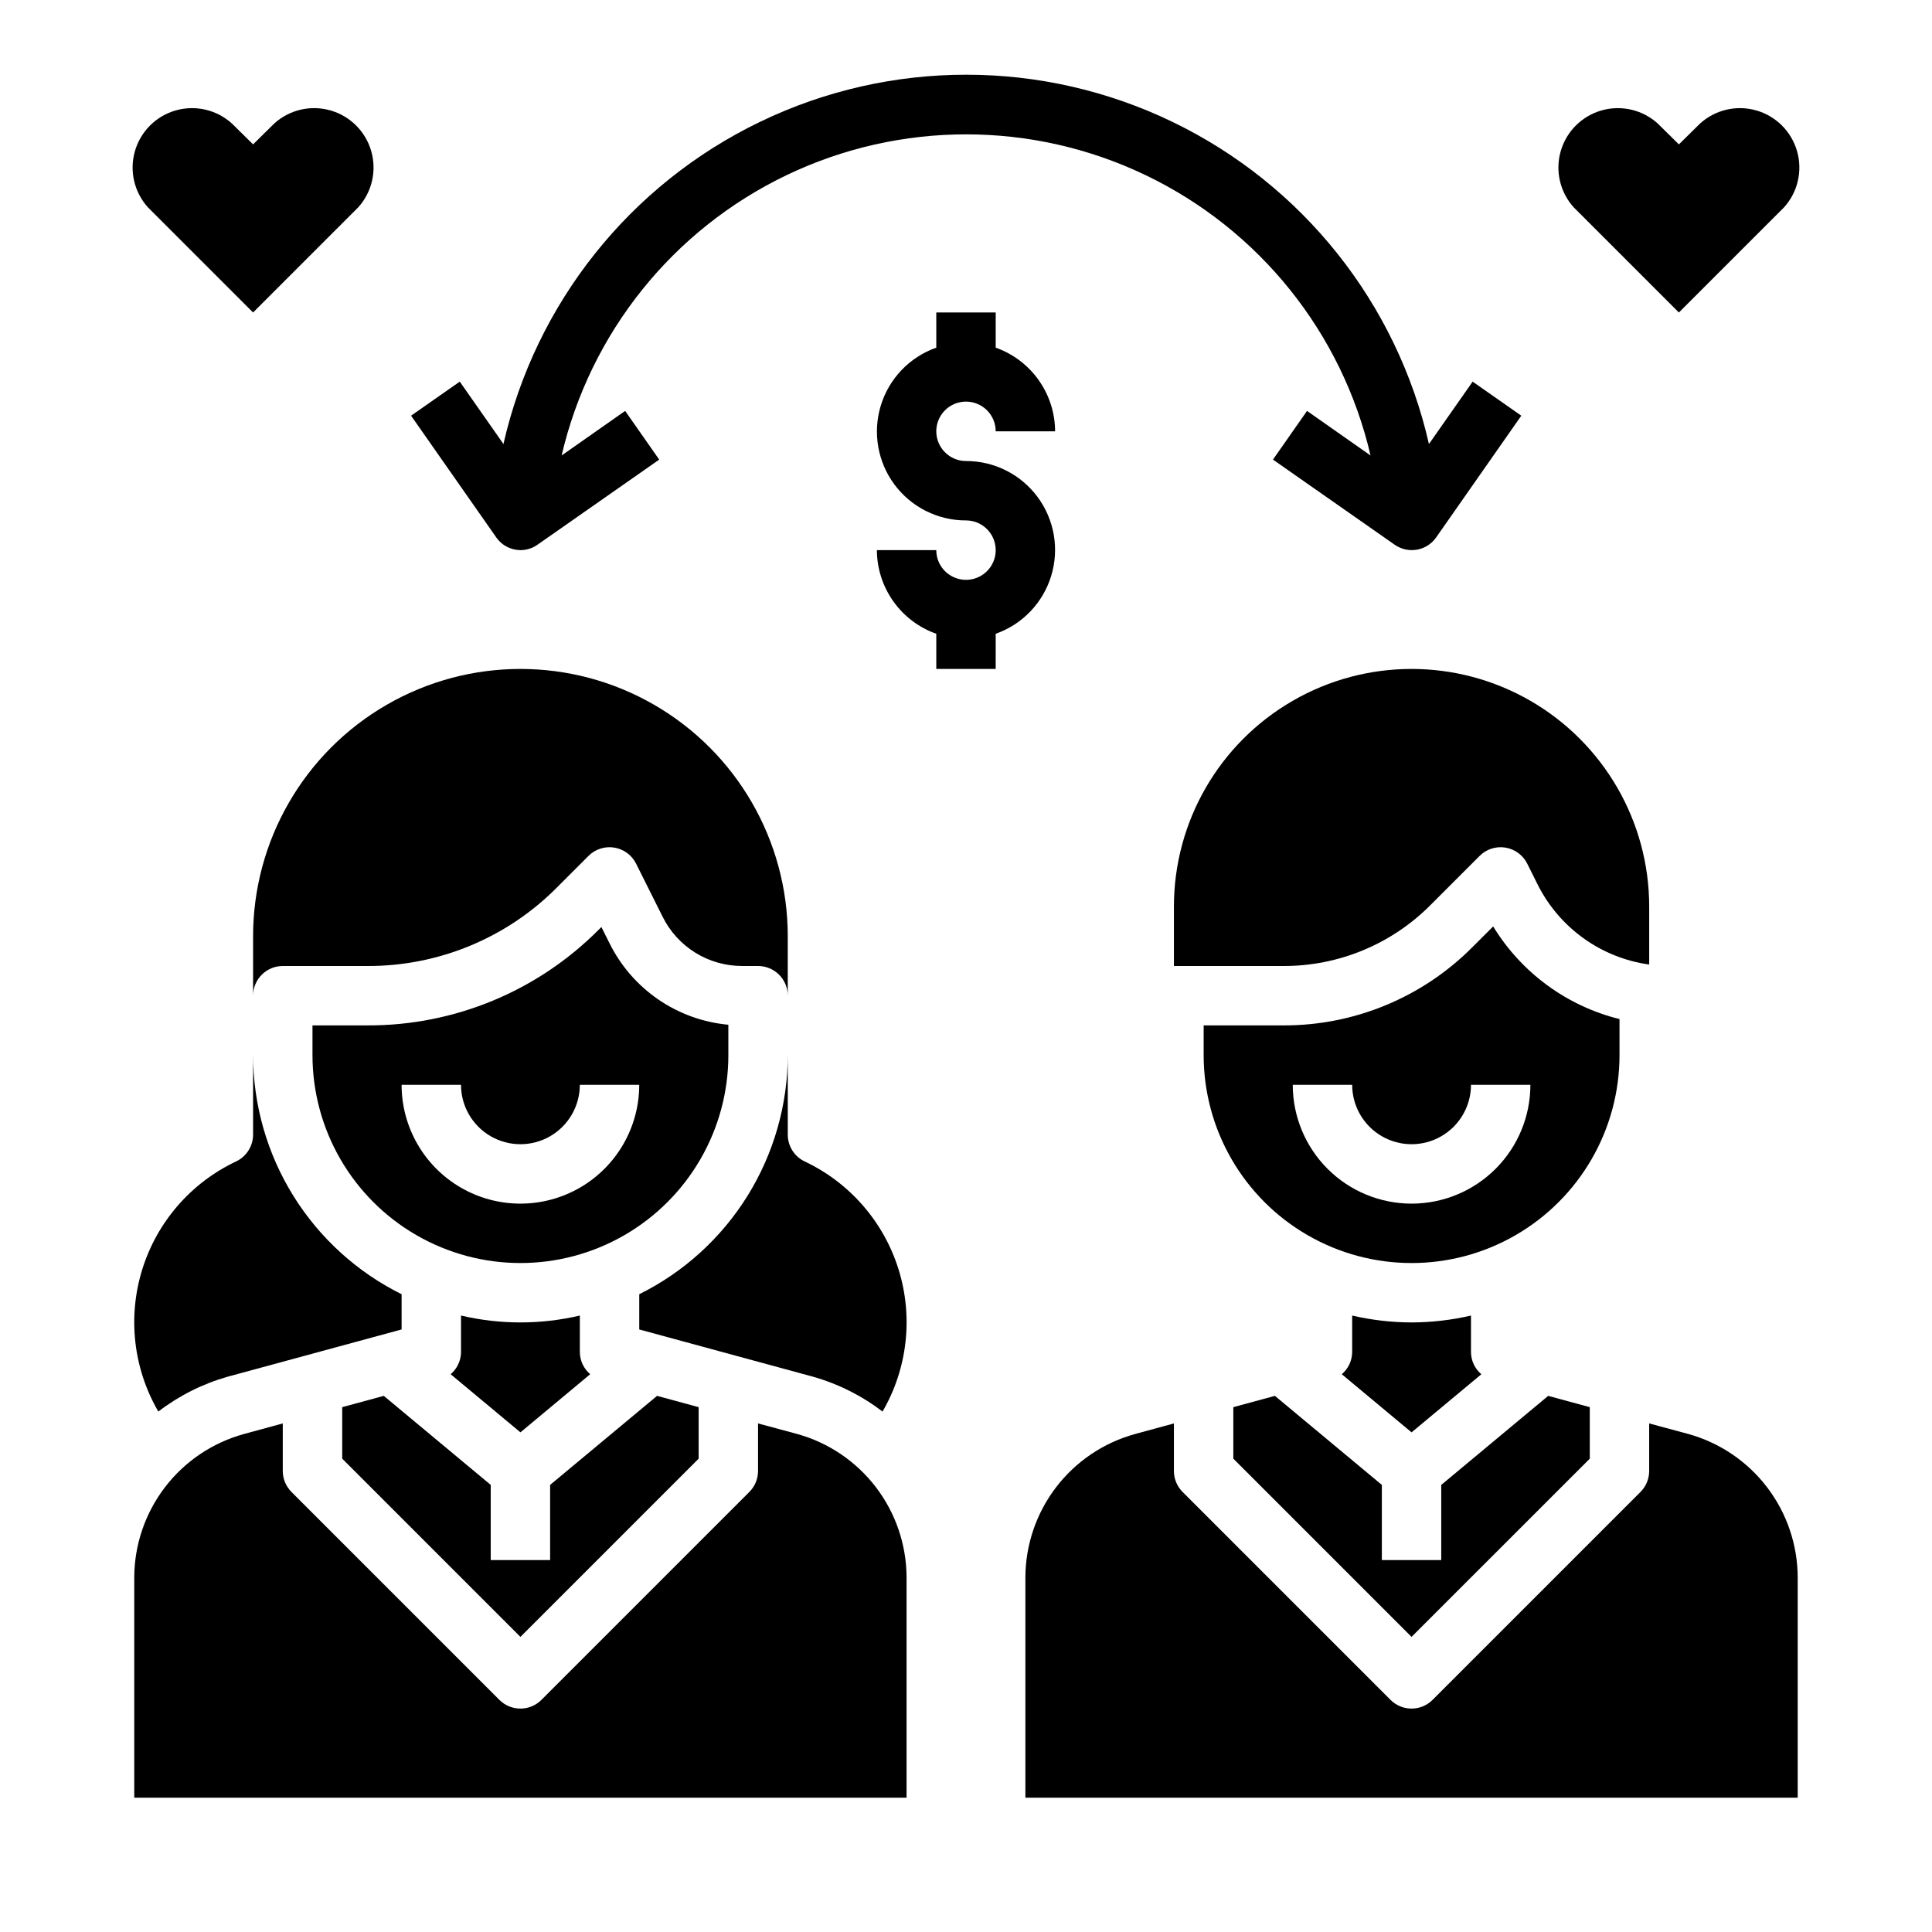
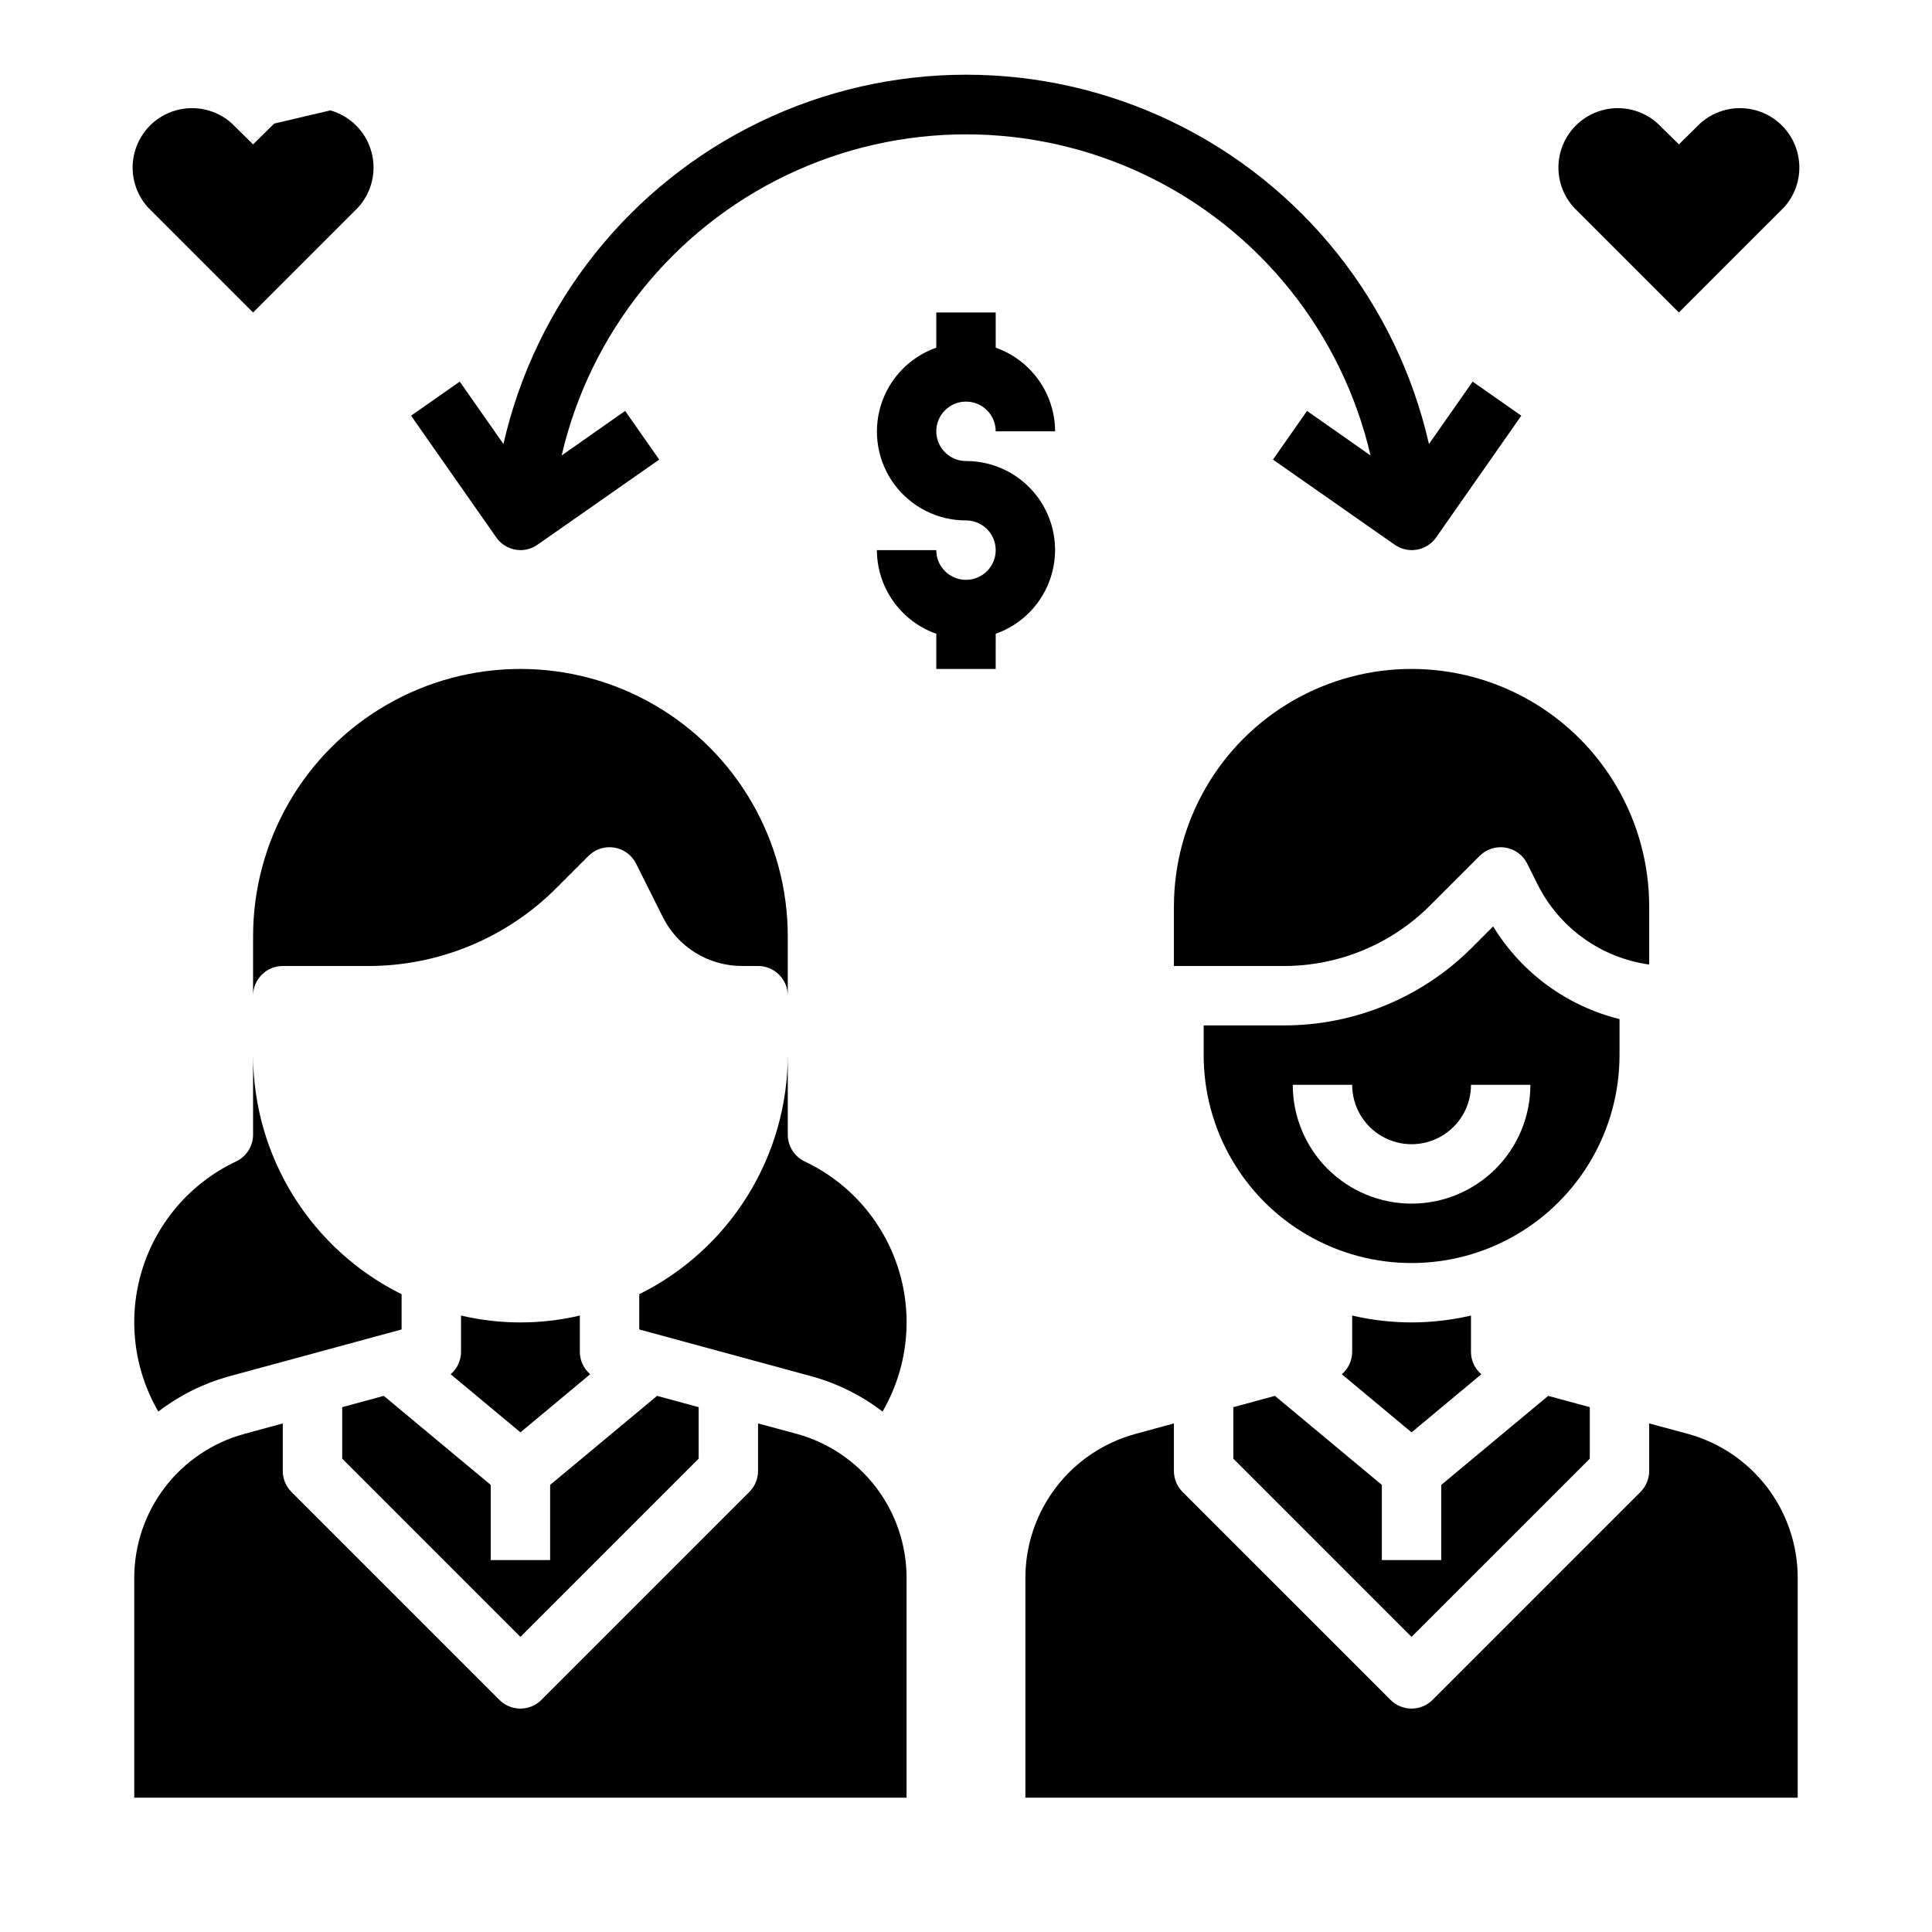
<svg xmlns="http://www.w3.org/2000/svg" fill="#000000" width="800px" height="800px" version="1.1" viewBox="144 144 512 512">
  <g>
    <path d="m616.79 198.95c3.648-4.035 4.949-9.672 3.445-14.898-1.504-5.231-5.598-9.312-10.832-10.797s-10.863-0.164-14.891 3.496l-5.59 5.512-5.59-5.512h0.004c-4.027-3.66-9.656-4.981-14.891-3.496s-9.332 5.566-10.836 10.797c-1.504 5.227-0.199 10.863 3.445 14.898l27.867 27.867z" />
-     <path d="m216.66 176.75-5.59 5.512-5.59-5.512c-4.023-3.66-9.656-4.981-14.891-3.496s-9.328 5.566-10.832 10.797c-1.504 5.227-0.199 10.863 3.445 14.898l27.867 27.867 27.867-27.867c3.644-4.035 4.949-9.672 3.445-14.898-1.504-5.231-5.602-9.312-10.836-10.797s-10.863-0.164-14.887 3.496z" />
-     <path d="m337.02 423.61v-8.043c-13.535-1.238-25.453-9.41-31.488-21.586l-2.156-4.312-0.707 0.707h-0.004c-16.203 16.297-38.254 25.43-61.234 25.363h-14.621v7.871c0 19.688 10.504 37.879 27.555 47.723 17.047 9.844 38.055 9.844 55.102 0 17.051-9.844 27.555-28.035 27.555-47.723zm-86.594 7.875h15.746c0 5.625 3 10.82 7.871 13.633s10.871 2.812 15.742 0c4.871-2.812 7.875-8.008 7.875-13.633h15.742c0 11.246-6 21.645-15.742 27.27-9.746 5.625-21.746 5.625-31.488 0-9.742-5.625-15.746-16.023-15.746-27.27z" />
+     <path d="m216.66 176.75-5.59 5.512-5.59-5.512c-4.023-3.66-9.656-4.981-14.891-3.496s-9.328 5.566-10.832 10.797c-1.504 5.227-0.199 10.863 3.445 14.898l27.867 27.867 27.867-27.867c3.644-4.035 4.949-9.672 3.445-14.898-1.504-5.231-5.602-9.312-10.836-10.797z" />
    <path d="m211.07 407.87c0-4.348 3.523-7.871 7.871-7.871h22.492c18.801 0.051 36.844-7.422 50.105-20.754l8.43-8.43c1.789-1.785 4.328-2.602 6.82-2.195 2.496 0.406 4.641 1.984 5.773 4.242l7.039 14.082c1.949 3.934 4.965 7.242 8.699 9.551 3.738 2.309 8.047 3.519 12.438 3.504h4.156c2.086 0 4.09 0.828 5.566 2.305 1.477 1.477 2.305 3.477 2.305 5.566v-15.746c0-25.309-13.504-48.699-35.422-61.355-21.922-12.656-48.93-12.656-70.852 0-21.918 12.656-35.422 36.047-35.422 61.355z" />
    <path d="m300.41 508.18c-1.719-1.461-2.723-3.594-2.746-5.848v-9.699c-10.355 2.434-21.137 2.434-31.488 0v9.699c-0.027 2.254-1.027 4.387-2.75 5.848l18.492 15.406z" />
    <path d="m352.77 444.71v-21.098c-0.016 13.18-3.711 26.09-10.664 37.285-6.953 11.195-16.891 20.23-28.695 26.086v9.336l45.996 12.508c6.688 1.887 12.957 5.027 18.477 9.25 6.625-11.402 8.164-25.062 4.25-37.656-3.914-12.594-12.93-22.973-24.852-28.609-2.75-1.297-4.504-4.062-4.512-7.102z" />
    <path d="m384.25 562c-0.031-8.629-2.883-17.012-8.121-23.871-5.238-6.859-12.578-11.816-20.895-14.117l-10.344-2.789v12.598c0 2.086-0.832 4.09-2.309 5.562l-55.105 55.105h0.004c-3.074 3.074-8.059 3.074-11.133 0l-55.105-55.105h0.004c-1.477-1.473-2.309-3.477-2.309-5.562v-12.598l-10.367 2.824v0.004c-8.309 2.301-15.637 7.254-20.871 14.105-5.234 6.852-8.086 15.223-8.121 23.844v58.41h204.67z" />
    <path d="m234.69 516.91v13.648l47.23 47.234 47.23-47.234v-13.648l-11.02-2.992-28.34 23.594v19.922h-15.742v-19.922l-28.34-23.594z" />
    <path d="m211.07 444.71c-0.012 3.035-1.77 5.789-4.512 7.086-11.926 5.637-20.945 16.016-24.859 28.617-3.914 12.598-2.371 26.258 4.258 37.664 5.508-4.227 11.77-7.367 18.453-9.258l46.02-12.5v-9.336c-11.805-5.856-21.742-14.891-28.695-26.086-6.953-11.195-10.645-24.105-10.664-37.285z" />
    <path d="m455.1 400h29.023c14.621 0.039 28.648-5.773 38.961-16.141l13.043-13.043c1.789-1.785 4.328-2.602 6.82-2.195 2.496 0.406 4.644 1.984 5.777 4.242l2.684 5.375v0.004c5.742 11.586 16.836 19.586 29.645 21.371v-15.359c0-22.5-12.004-43.289-31.488-54.539s-43.492-11.25-62.977 0-31.488 32.039-31.488 54.539z" />
    <path d="m539.7 389.51-5.512 5.512c-13.25 13.312-31.273 20.773-50.059 20.719h-21.148v7.871c0 19.688 10.5 37.879 27.551 47.723 17.047 9.844 38.055 9.844 55.105 0 17.047-9.844 27.551-28.035 27.551-47.723v-9.547c-13.957-3.461-25.992-12.281-33.488-24.555zm-21.617 73.465c-8.352 0-16.359-3.32-22.266-9.223-5.902-5.906-9.223-13.918-9.223-22.266h15.746c0 5.625 3 10.82 7.871 13.633 4.871 2.812 10.871 2.812 15.742 0 4.871-2.812 7.875-8.008 7.875-13.633h15.742c0 8.348-3.316 16.359-9.223 22.266-5.906 5.902-13.914 9.223-22.266 9.223z" />
    <path d="m518.08 494.46c-5.301-0.016-10.582-0.625-15.742-1.824v9.699c-0.027 2.254-1.027 4.387-2.75 5.848l18.492 15.406 18.492-15.398c-1.723-1.461-2.723-3.598-2.746-5.856v-9.699c-5.164 1.199-10.445 1.809-15.746 1.824z" />
    <path d="m415.74 620.41h204.67v-58.41c-0.031-8.629-2.883-17.012-8.121-23.871-5.238-6.859-12.574-11.816-20.895-14.117l-10.344-2.789v12.598c0 2.086-0.828 4.09-2.305 5.562l-55.105 55.105c-3.074 3.074-8.059 3.074-11.133 0l-55.105-55.105h0.004c-1.477-1.473-2.309-3.477-2.309-5.562v-12.598l-10.367 2.824v0.004c-8.309 2.301-15.637 7.254-20.871 14.105-5.234 6.852-8.086 15.223-8.121 23.844z" />
    <path d="m565.31 530.56v-13.648l-11.023-2.992-28.34 23.594v19.922h-15.742v-19.922l-28.34-23.594-11.02 2.992v13.648l47.23 47.234z" />
    <path d="m281.92 289.79c1.613 0 3.184-0.496 4.504-1.422l32.273-22.57-9.027-12.902-16.832 11.809c7.57-32.512 29.484-59.832 59.578-74.273 30.098-14.438 65.121-14.438 95.215 0 30.098 14.441 52.012 41.762 59.578 74.273l-16.832-11.809-9.027 12.902 32.273 22.57h0.004c3.559 2.488 8.461 1.625 10.957-1.93l22.578-32.273-12.895-9.027-11.578 16.531-0.004-0.004c-8.492-37.34-33.539-68.777-68.035-85.398-34.5-16.625-74.691-16.625-109.19 0-34.5 16.621-59.543 48.059-68.039 85.398l-11.578-16.531-12.902 9.027 22.586 32.273v0.004c1.461 2.086 3.844 3.336 6.391 3.352z" />
    <path d="m400 250.43c2.086 0 4.09 0.828 5.566 2.305 1.477 1.477 2.305 3.481 2.305 5.566h15.742c-0.02-4.867-1.543-9.609-4.359-13.574-2.82-3.969-6.793-6.969-11.383-8.594v-9.32h-15.746v9.32c-7.055 2.488-12.508 8.172-14.699 15.324-2.191 7.152-0.855 14.918 3.598 20.93 4.453 6.008 11.496 9.547 18.977 9.531 3.184 0 6.055 1.918 7.269 4.859 1.219 2.941 0.547 6.328-1.703 8.578-2.254 2.254-5.641 2.926-8.582 1.707s-4.859-4.09-4.859-7.273h-15.742c0.02 4.867 1.543 9.609 4.363 13.578 2.816 3.969 6.793 6.969 11.379 8.59v9.32h15.742l0.004-9.32c7.055-2.484 12.512-8.172 14.699-15.324 2.191-7.148 0.855-14.918-3.598-20.926-4.453-6.008-11.496-9.547-18.973-9.531-4.348 0-7.875-3.527-7.875-7.875 0-4.348 3.527-7.871 7.875-7.871z" />
  </g>
</svg>